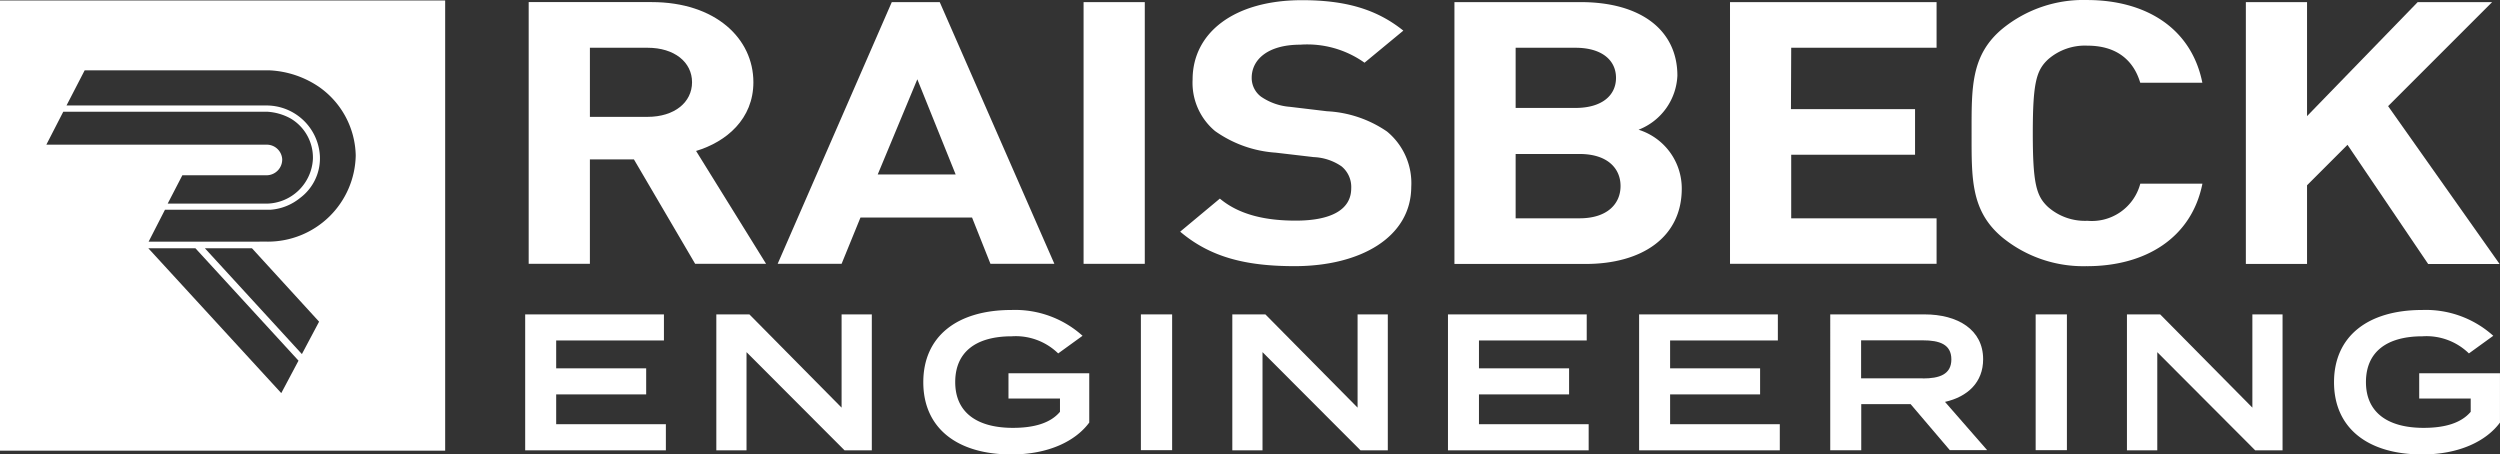
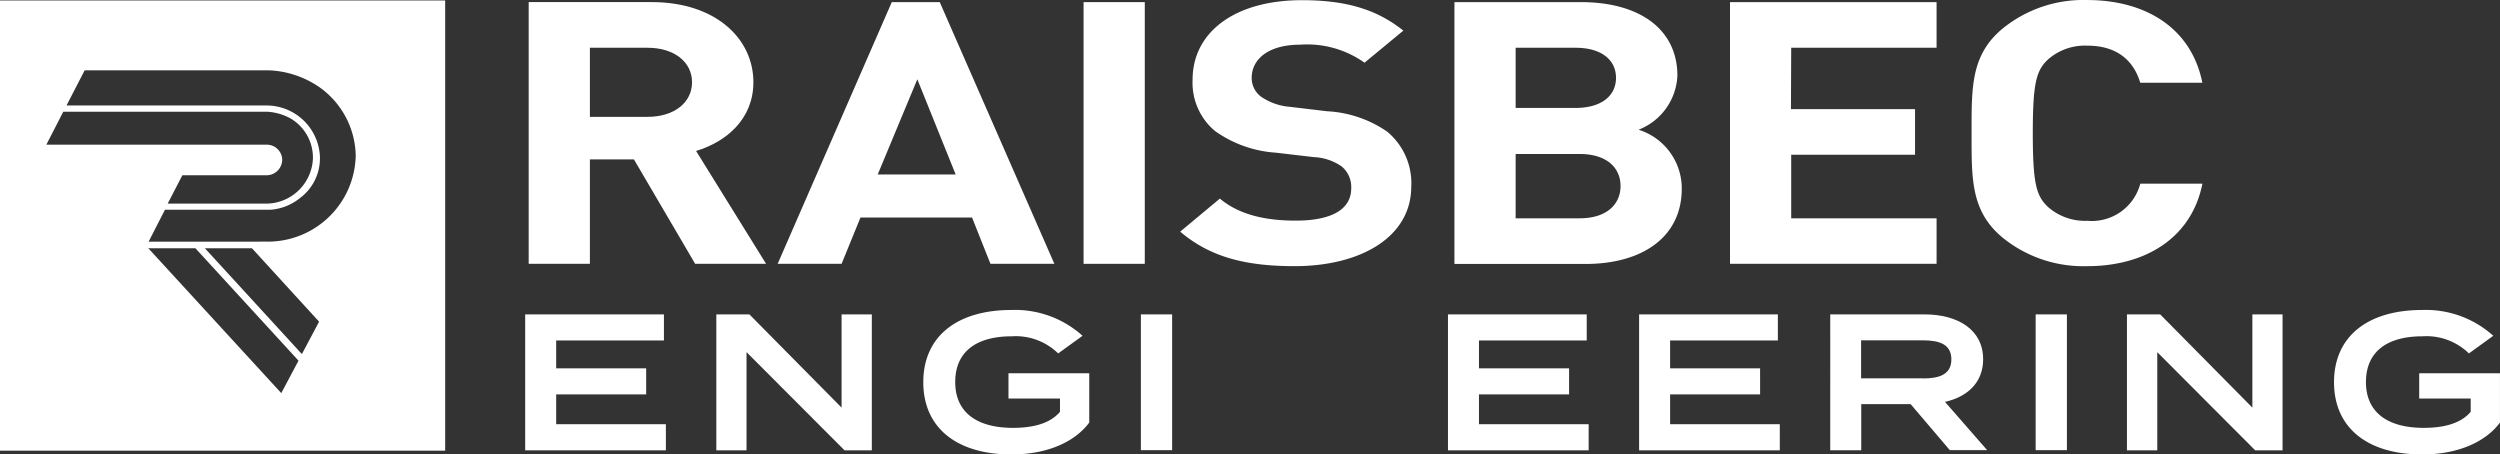
<svg xmlns="http://www.w3.org/2000/svg" width="451.469" height="82.067" viewBox="0 0 451.469 82.067">
  <rect x="0" y="0" width="451.469" height="82.067" fill="#333333" stroke="none" />
  <g id="Raisbeck_Logo_OceanBlue-copy" transform="translate(0 0.005)">
    <path id="Path_491" data-name="Path 491" d="M87.15,16.394l6.925,17.188H80ZM82.538,2.46,61.93,49.718H73.475l3.41-8.359H97.034l3.324,8.359H111.9L91.2,2.46Z" transform="translate(78.506 -2.08)" fill="#fff" />
    <rect id="Rectangle_11" data-name="Rectangle 11" width="11.053" height="47.258" transform="translate(195.68 0.38)" fill="#fff" />
    <g id="Group_205" data-name="Group 205" transform="translate(213.126 -0.005)">
      <path id="Path_492" data-name="Path 492" d="M113.648,50.34c-8.594,0-15.128-1.515-20.678-6.228l7.166-5.971c3.582,3,8.431,3.978,13.7,3.978,6.533,0,10.022-2.061,10.022-5.831A4.81,4.81,0,0,0,122.1,32.31a9.553,9.553,0,0,0-5.012-1.663l-6.838-.8A21.36,21.36,0,0,1,99.265,25.94a11.354,11.354,0,0,1-4.052-9.3c0-8.431,7.471-14.332,19.742-14.332,7.8,0,13.449,1.593,18.314,5.5L126.26,13.6a17.853,17.853,0,0,0-11.616-3.254c-5.872,0-8.759,2.716-8.759,5.971a4.228,4.228,0,0,0,1.663,3.4,10.64,10.64,0,0,0,5.245,1.851l6.7.8a20.973,20.973,0,0,1,10.82,3.654A12.07,12.07,0,0,1,134.7,36.031c-.047,9.109-9.2,14.309-21.053,14.309" transform="translate(-92.97 -2.276)" fill="#fff" />
      <path id="Path_493" data-name="Path 493" d="M174.837,50.358a23.11,23.11,0,0,1-15.268-5.175C153.835,40.406,154,34.507,154,26.331s-.165-14.074,5.573-18.852A23.11,23.11,0,0,1,174.837,2.3c10.585,0,18.852,5.035,20.837,14.94H184.456c-1.123-3.789-3.978-6.7-9.555-6.7a10.093,10.093,0,0,0-7.071,2.463c-2.144,1.987-2.777,4.236-2.777,13.353s.633,11.366,2.786,13.349a10.091,10.091,0,0,0,7.071,2.463,9.047,9.047,0,0,0,9.555-6.7h11.218c-1.966,9.835-10.327,14.895-20.837,14.895" transform="translate(-11.081 -2.295)" fill="#fff" />
    </g>
-     <path id="Path_494" data-name="Path 494" d="M206.178,2.46,186.2,23.045V2.46H175.15V49.741H186.2V35.534l7.306-7.306,14.567,21.521h12.9L200.84,21.242,219.621,2.46Z" transform="translate(230.423 -2.08)" fill="#fff" />
    <g id="Group_206" data-name="Group 206" transform="translate(95.474 0.378)">
      <path id="Path_495" data-name="Path 495" d="M64.2,23.184H53.785V10.7H64.2c4.847,0,8.032,2.6,8.032,6.228s-3.184,6.251-8.032,6.251m8.759,6.158c5.5-1.663,10.35-5.785,10.35-12.411,0-7.891-6.838-14.472-18.374-14.472H42.73v47.26H53.783V30.867h7.956L72.792,49.719H85.6Z" transform="translate(-42.73 -2.459)" fill="#fff" />
      <path id="Path_496" data-name="Path 496" d="M136.718,41.5H125.173V29.883h11.545c5.012,0,7.4,2.576,7.4,5.785s-2.389,5.831-7.4,5.831M125.173,10.7h10.82c4.684,0,7.306,2.2,7.306,5.433s-2.624,5.433-7.306,5.433h-10.82Zm22.2,14.8a10.987,10.987,0,0,0,7.009-9.765c0-8.1-6.44-13.279-17.493-13.279H114.12V49.741h23.7c10.117,0,17.353-4.777,17.353-13.606a11.117,11.117,0,0,0-7.8-10.632" transform="translate(53.059 -2.458)" fill="#fff" />
    </g>
    <path id="Path_497" data-name="Path 497" d="M135.37,2.46V49.718h37.305V41.5H146.423V30.023h22.364V21.779H146.376l.047-11.078h26.251V2.46Z" transform="translate(177.047 -2.08)" fill="#fff" />
    <path id="Path_498" data-name="Path 498" d="M67.868,46.375V51.09H42.46V26.54H67.517v4.707H48.058v5.035H64.31v4.707H48.058v5.385Z" transform="translate(52.381 30.23)" fill="#fff" />
    <path id="Path_499" data-name="Path 499" d="M85.279,26.54V51.09H80.353l-17.7-17.734V51.09H57.2V26.54h5.971l16.65,16.838V26.54Z" transform="translate(72.16 30.23)" fill="#fff" />
    <g id="Group_207" data-name="Group 207" transform="translate(166.736 55.962)">
      <path id="Path_500" data-name="Path 500" d="M103.112,46.556c-2.463,3.324-7.329,5.738-14.027,5.738-9.905,0-15.925-4.825-15.925-13.044s6.018-13.044,15.925-13.044a18.194,18.194,0,0,1,12.834,4.66l-4.4,3.184a10.987,10.987,0,0,0-8.384-3.091c-6.44,0-10.21,2.811-10.21,8.267s3.887,8.267,10.418,8.267c3.7,0,6.744-.8,8.5-2.9V42.2h-9.3V37.634h14.586v8.922Z" transform="translate(-73.16 -26.194)" fill="#fff" />
    </g>
    <rect id="Rectangle_12" data-name="Rectangle 12" width="5.643" height="24.519" transform="translate(206.03 56.77)" fill="#fff" />
-     <path id="Path_501" data-name="Path 501" d="M125.069,26.54V51.09h-4.925l-17.7-17.734V51.09H96.99V26.54h5.971l16.65,16.838V26.54Z" transform="translate(125.551 30.23)" fill="#fff" />
    <path id="Path_502" data-name="Path 502" d="M139.028,46.375V51.09H113.62V26.54h25.057v4.707h-19.46v5.035h16.275v4.707H119.218v5.385Z" transform="translate(147.865 30.23)" fill="#fff" />
    <path id="Path_503" data-name="Path 503" d="M153.768,46.375V51.09H128.36V26.54h25.057v4.707h-19.46v5.035H150.21v4.707H133.958v5.385Z" transform="translate(167.642 30.23)" fill="#fff" />
    <g id="Group_208" data-name="Group 208" transform="translate(330.519 56.77)">
      <path id="Path_504" data-name="Path 504" d="M159.821,38.108c2.951,0,5.152-.7,5.152-3.442s-2.178-3.442-5.152-3.442H148.673v6.861h11.148Zm4.895,12.974-7.1-8.335H148.7v8.335h-5.6V26.54h17.026c6.018,0,10.585,2.764,10.585,8.1,0,4.167-2.786,6.768-6.886,7.7l7.611,8.714h-6.721Z" transform="translate(-143.1 -26.54)" fill="#fff" />
    </g>
    <rect id="Rectangle_13" data-name="Rectangle 13" width="5.643" height="24.519" transform="translate(367.614 56.77)" fill="#fff" />
    <path id="Path_505" data-name="Path 505" d="M194.081,26.54V51.09h-4.942L171.458,33.363V51.09H165.98V26.54h6l16.65,16.838V26.54Z" transform="translate(218.12 30.23)" fill="#fff" />
    <g id="Group_209" data-name="Group 209" transform="translate(421.498 55.962)">
      <path id="Path_506" data-name="Path 506" d="M211.9,46.556c-2.463,3.324-7.331,5.738-14.027,5.738-9.905,0-15.925-4.825-15.925-13.044s6.018-13.044,15.925-13.044a18.194,18.194,0,0,1,12.834,4.66l-4.4,3.184a10.987,10.987,0,0,0-8.384-3.091c-6.44,0-10.21,2.811-10.21,8.267s3.887,8.267,10.418,8.267c3.7,0,6.721-.8,8.5-2.9V42.2h-9.3V37.634h14.586v8.922Z" transform="translate(-181.95 -26.194)" fill="#fff" />
    </g>
    <path id="Path_507" data-name="Path 507" d="M1.96,2.33V83.637H82.352V2.33Zm8.384,26.018h0l3.044-5.925H50.137a9.932,9.932,0,0,1,4.332,1.241,8.193,8.193,0,0,1,4,7.259,8.5,8.5,0,0,1-8.335,8.1H32.24L34.892,33.9H50.207a2.841,2.841,0,0,0,2.716-2.9,2.79,2.79,0,0,0-2.786-2.624H10.357Zm42.41,44.894-24.01-26.16H37.25l18.617,20.3Zm3.724-7.049L38.96,47.082h8.5l12.123,13.26Zm-6.23-20.306H28.8l2.951-5.76h19.06a9.566,9.566,0,0,0,5.315-2.108,8.931,8.931,0,0,0,3.6-7.658A9.661,9.661,0,0,0,49.911,21.3H13.97l3.279-6.346h33.4a17.306,17.306,0,0,1,8.9,2.974A15.48,15.48,0,0,1,66.2,30.337a15.87,15.87,0,0,1-15.952,15.55Z" transform="translate(-1.96 -2.255)" fill="#fff" />
  </g>
</svg>